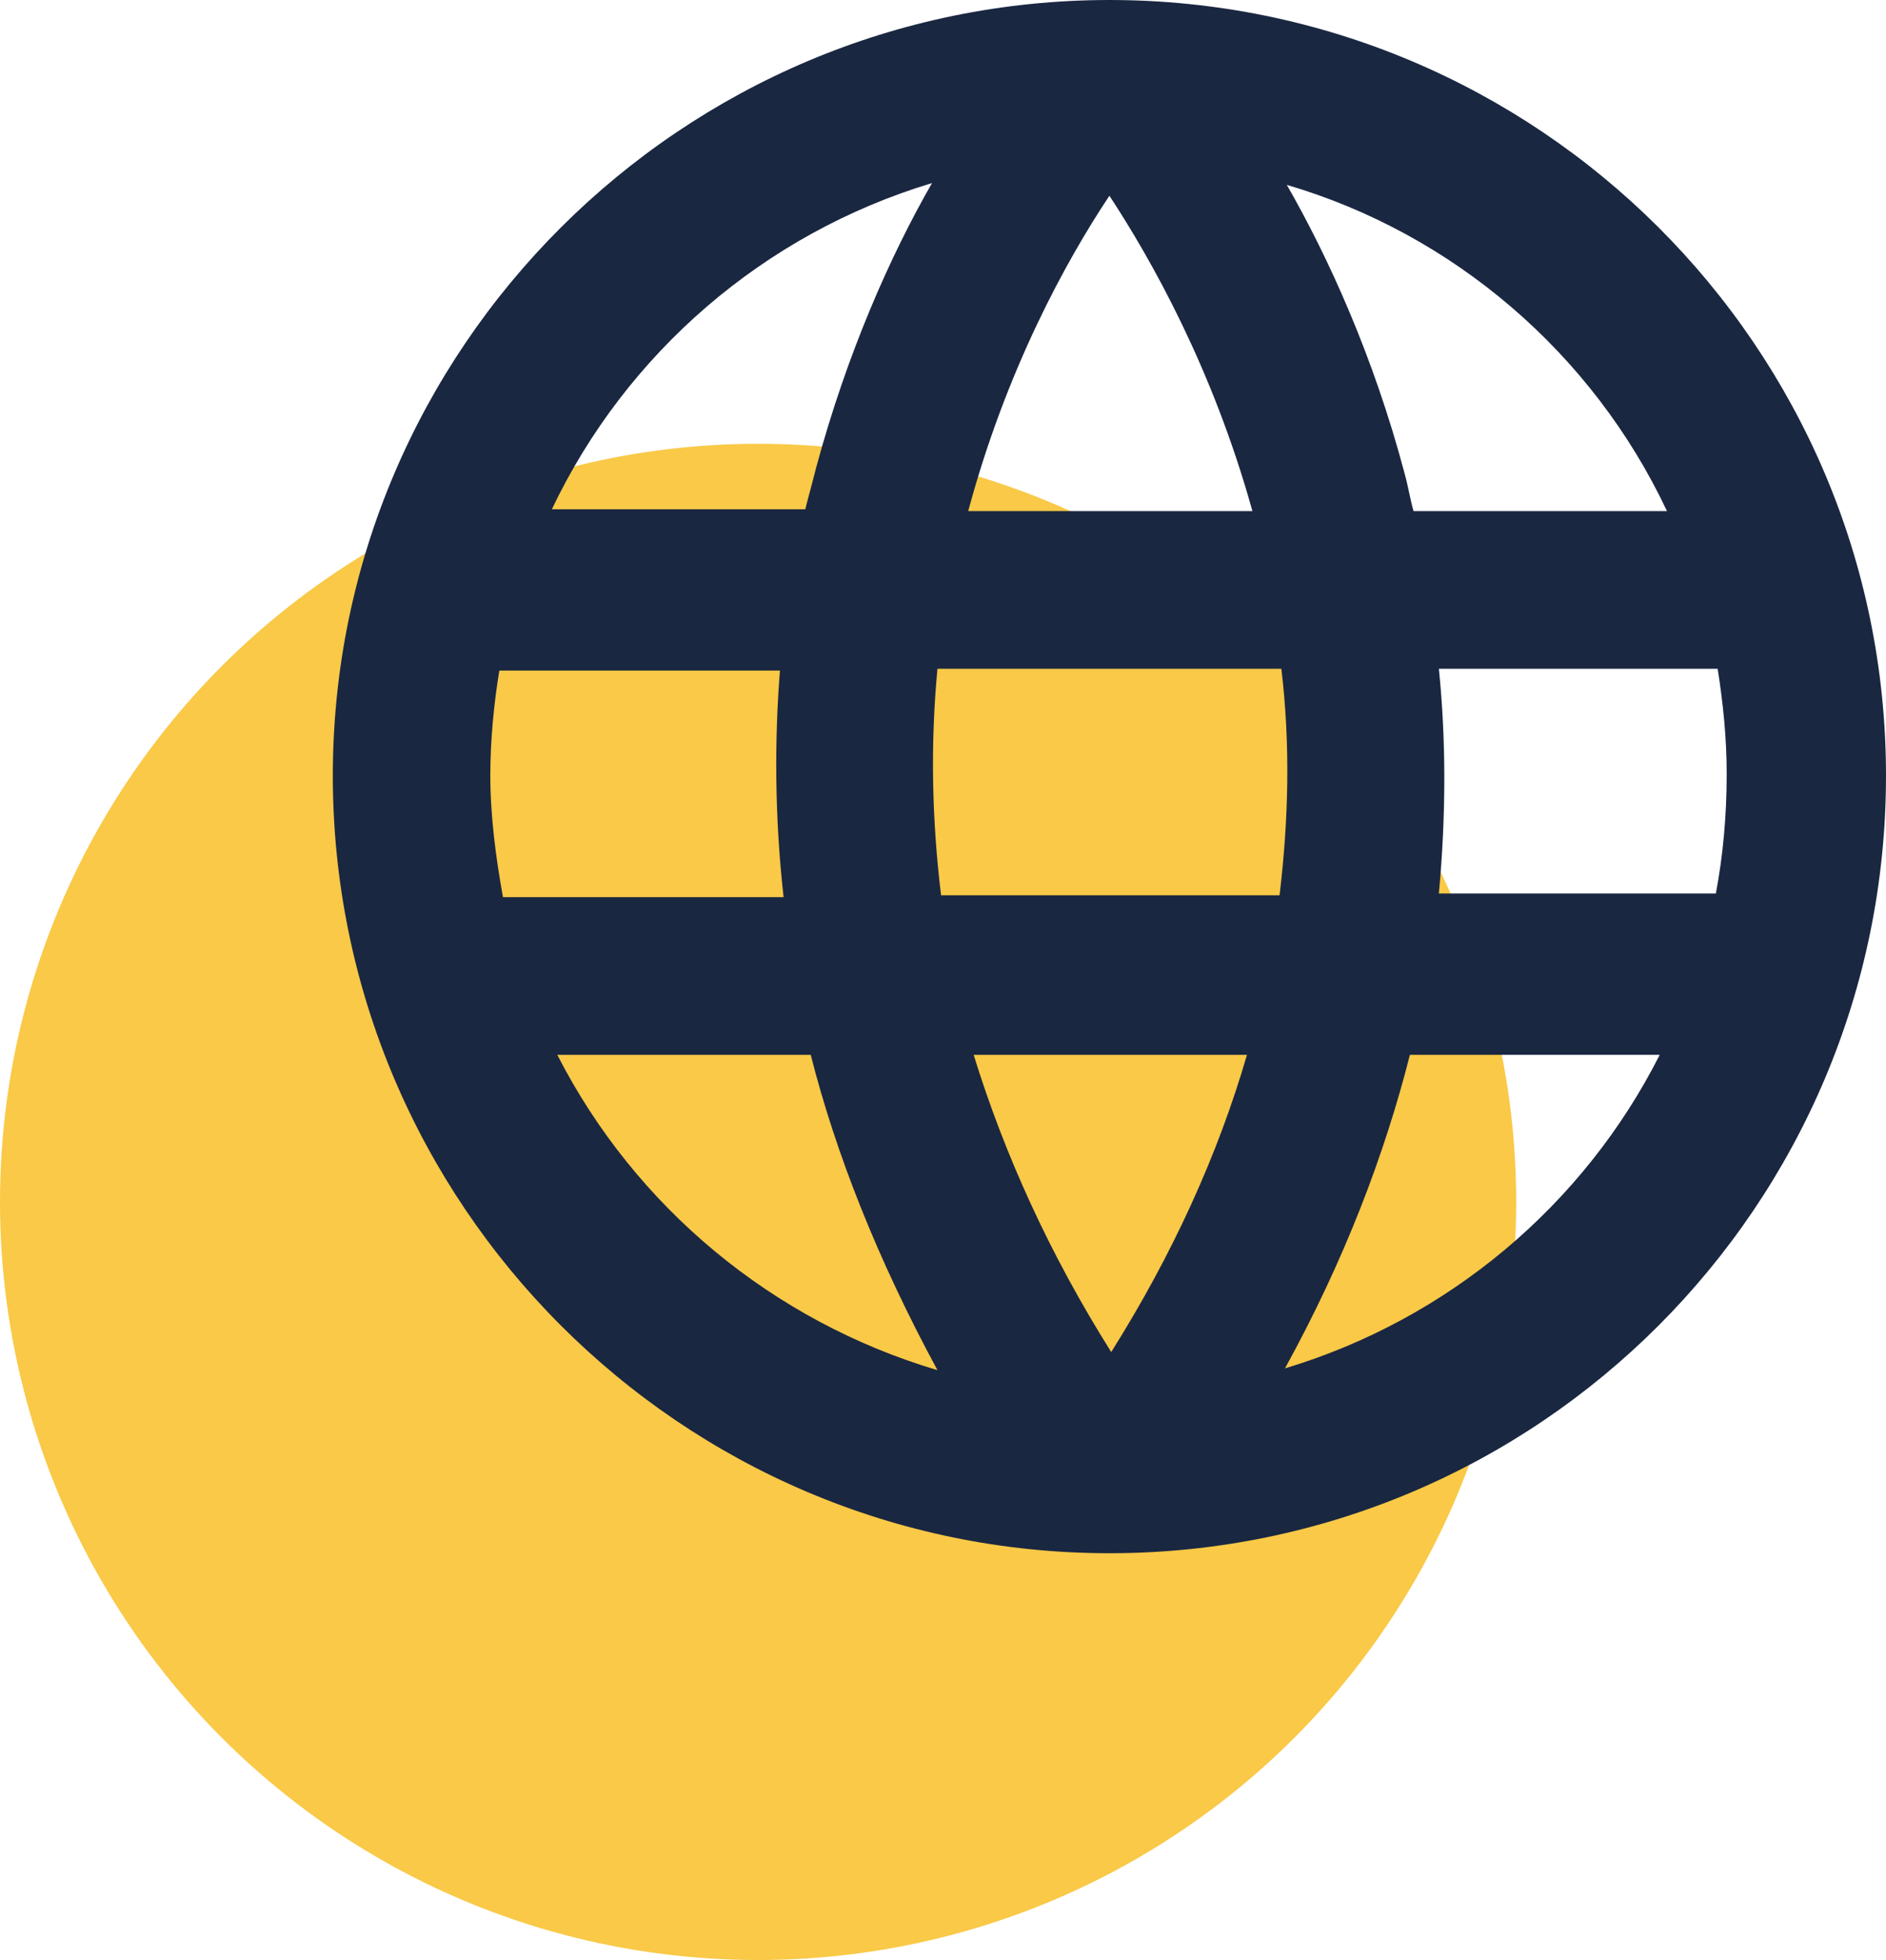
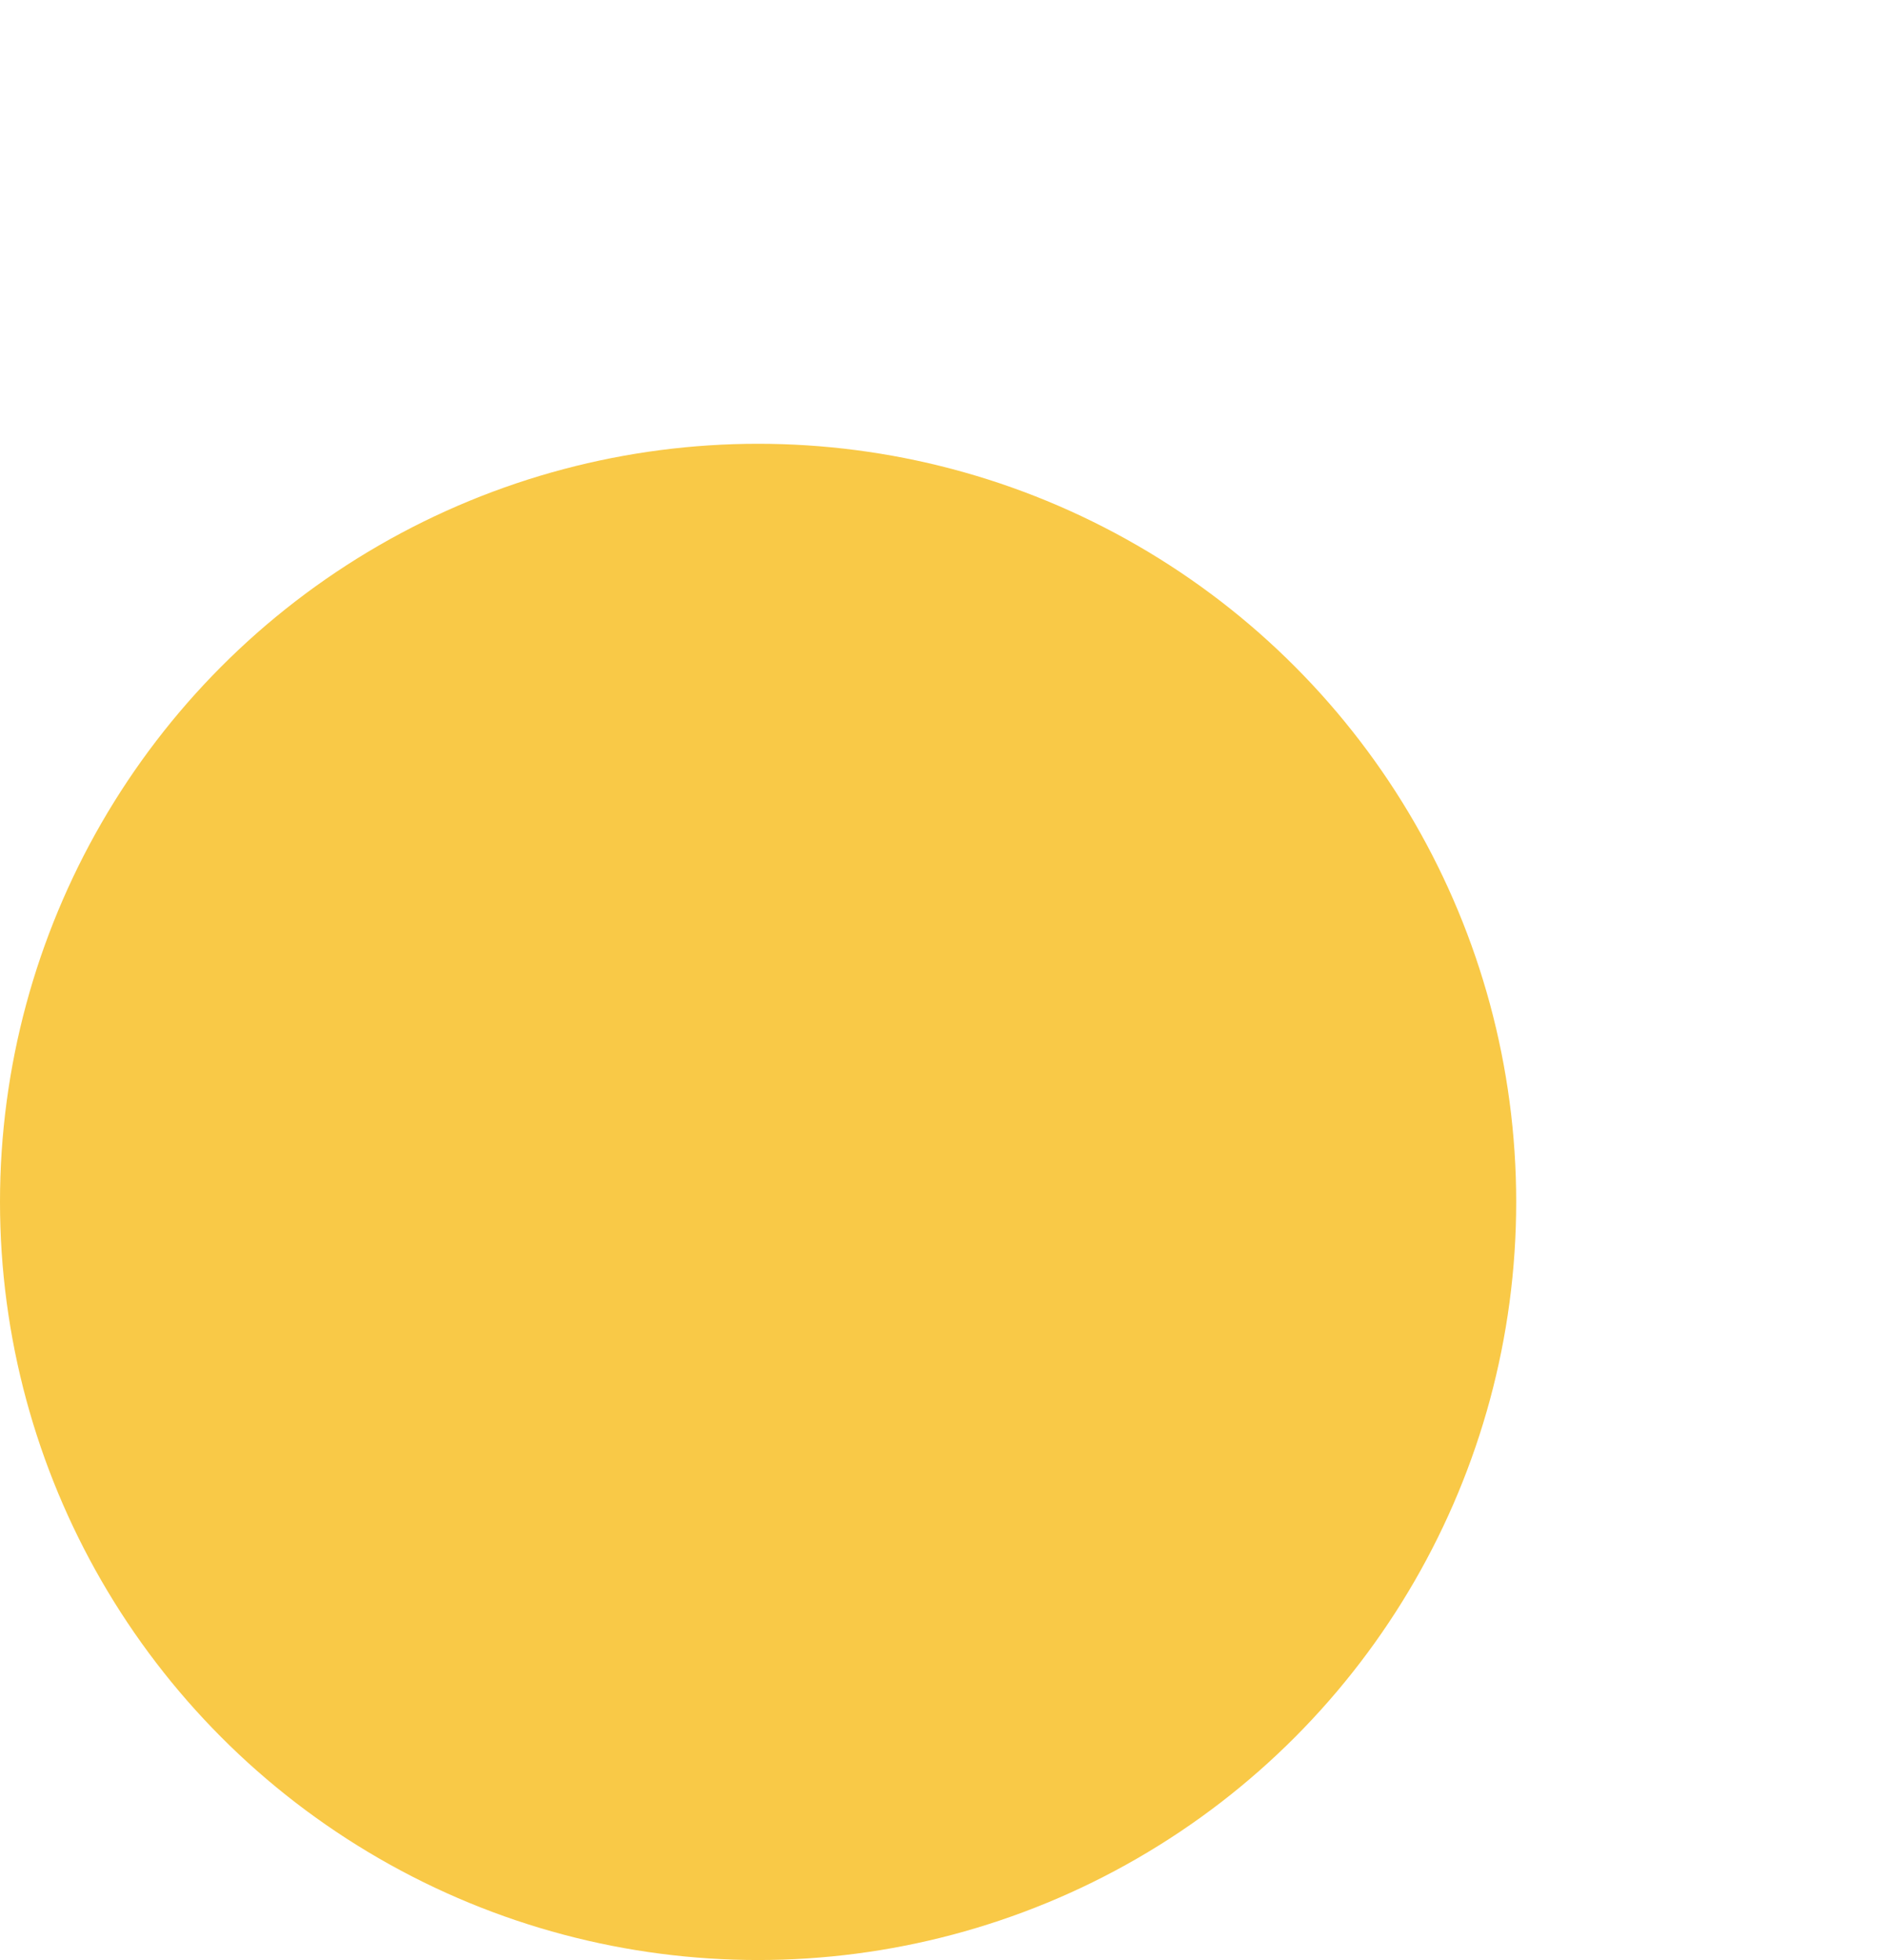
<svg xmlns="http://www.w3.org/2000/svg" width="51px" height="53px" viewBox="0 0 51 53" version="1.1">
  <title>icon</title>
  <g id="Page-1" stroke="none" stroke-width="1" fill="none" fill-rule="evenodd">
    <g id="icon" fill-rule="nonzero">
      <circle id="Oval" fill="#F9C947" cx="20.5" cy="32.5" r="20.5" />
-       <path d="M30,0 C18.448,0 9,9.41 9,20.975 C9,32.541 18.399,42 30,42 C41.601,42 51,32.59 51,20.975 C51,9.361 41.552,0 30,0 Z M25.448,24.21 C25.203,22.201 25.154,20.142 25.35,18.084 L34.65,18.084 C34.895,20.142 34.846,22.152 34.601,24.21 L25.448,24.21 Z M33.72,28.523 C32.937,31.218 31.713,33.914 30.049,36.56 C28.385,33.914 27.161,31.218 26.329,28.523 L33.72,28.523 Z M13.259,20.975 C13.259,19.995 13.357,19.015 13.503,18.133 L21.091,18.133 C20.944,19.995 20.944,22.054 21.189,24.259 L13.601,24.259 C13.406,23.181 13.259,22.054 13.259,20.975 L13.259,20.975 Z M26.182,13.82 C27.21,9.998 28.825,7.057 30,5.293 C31.126,7.008 32.79,9.949 33.867,13.82 L26.182,13.82 Z M38.909,18.084 L46.448,18.084 C46.594,19.015 46.692,19.946 46.692,20.926 C46.692,22.054 46.594,23.132 46.399,24.161 L38.909,24.161 C39.105,22.054 39.105,19.995 38.909,18.084 Z M45.077,13.82 L38.224,13.82 C38.126,13.477 38.077,13.134 37.979,12.791 C37.147,9.655 35.923,6.959 34.797,4.999 C39.301,6.322 43.07,9.557 45.077,13.82 Z M25.203,4.95 C24.077,6.91 22.902,9.557 22.07,12.644 C21.972,13.036 21.874,13.379 21.776,13.771 L14.923,13.771 C16.93,9.557 20.65,6.322 25.203,4.95 Z M15.07,28.523 L21.923,28.523 C22.608,31.218 23.734,34.061 25.35,37.05 C20.895,35.727 17.175,32.639 15.07,28.523 Z M34.748,37.001 C36.364,34.061 37.441,31.218 38.126,28.523 L44.881,28.523 C42.825,32.59 39.154,35.678 34.748,37.001 Z" id="Shape" fill="#1A2741" />
    </g>
  </g>
</svg>